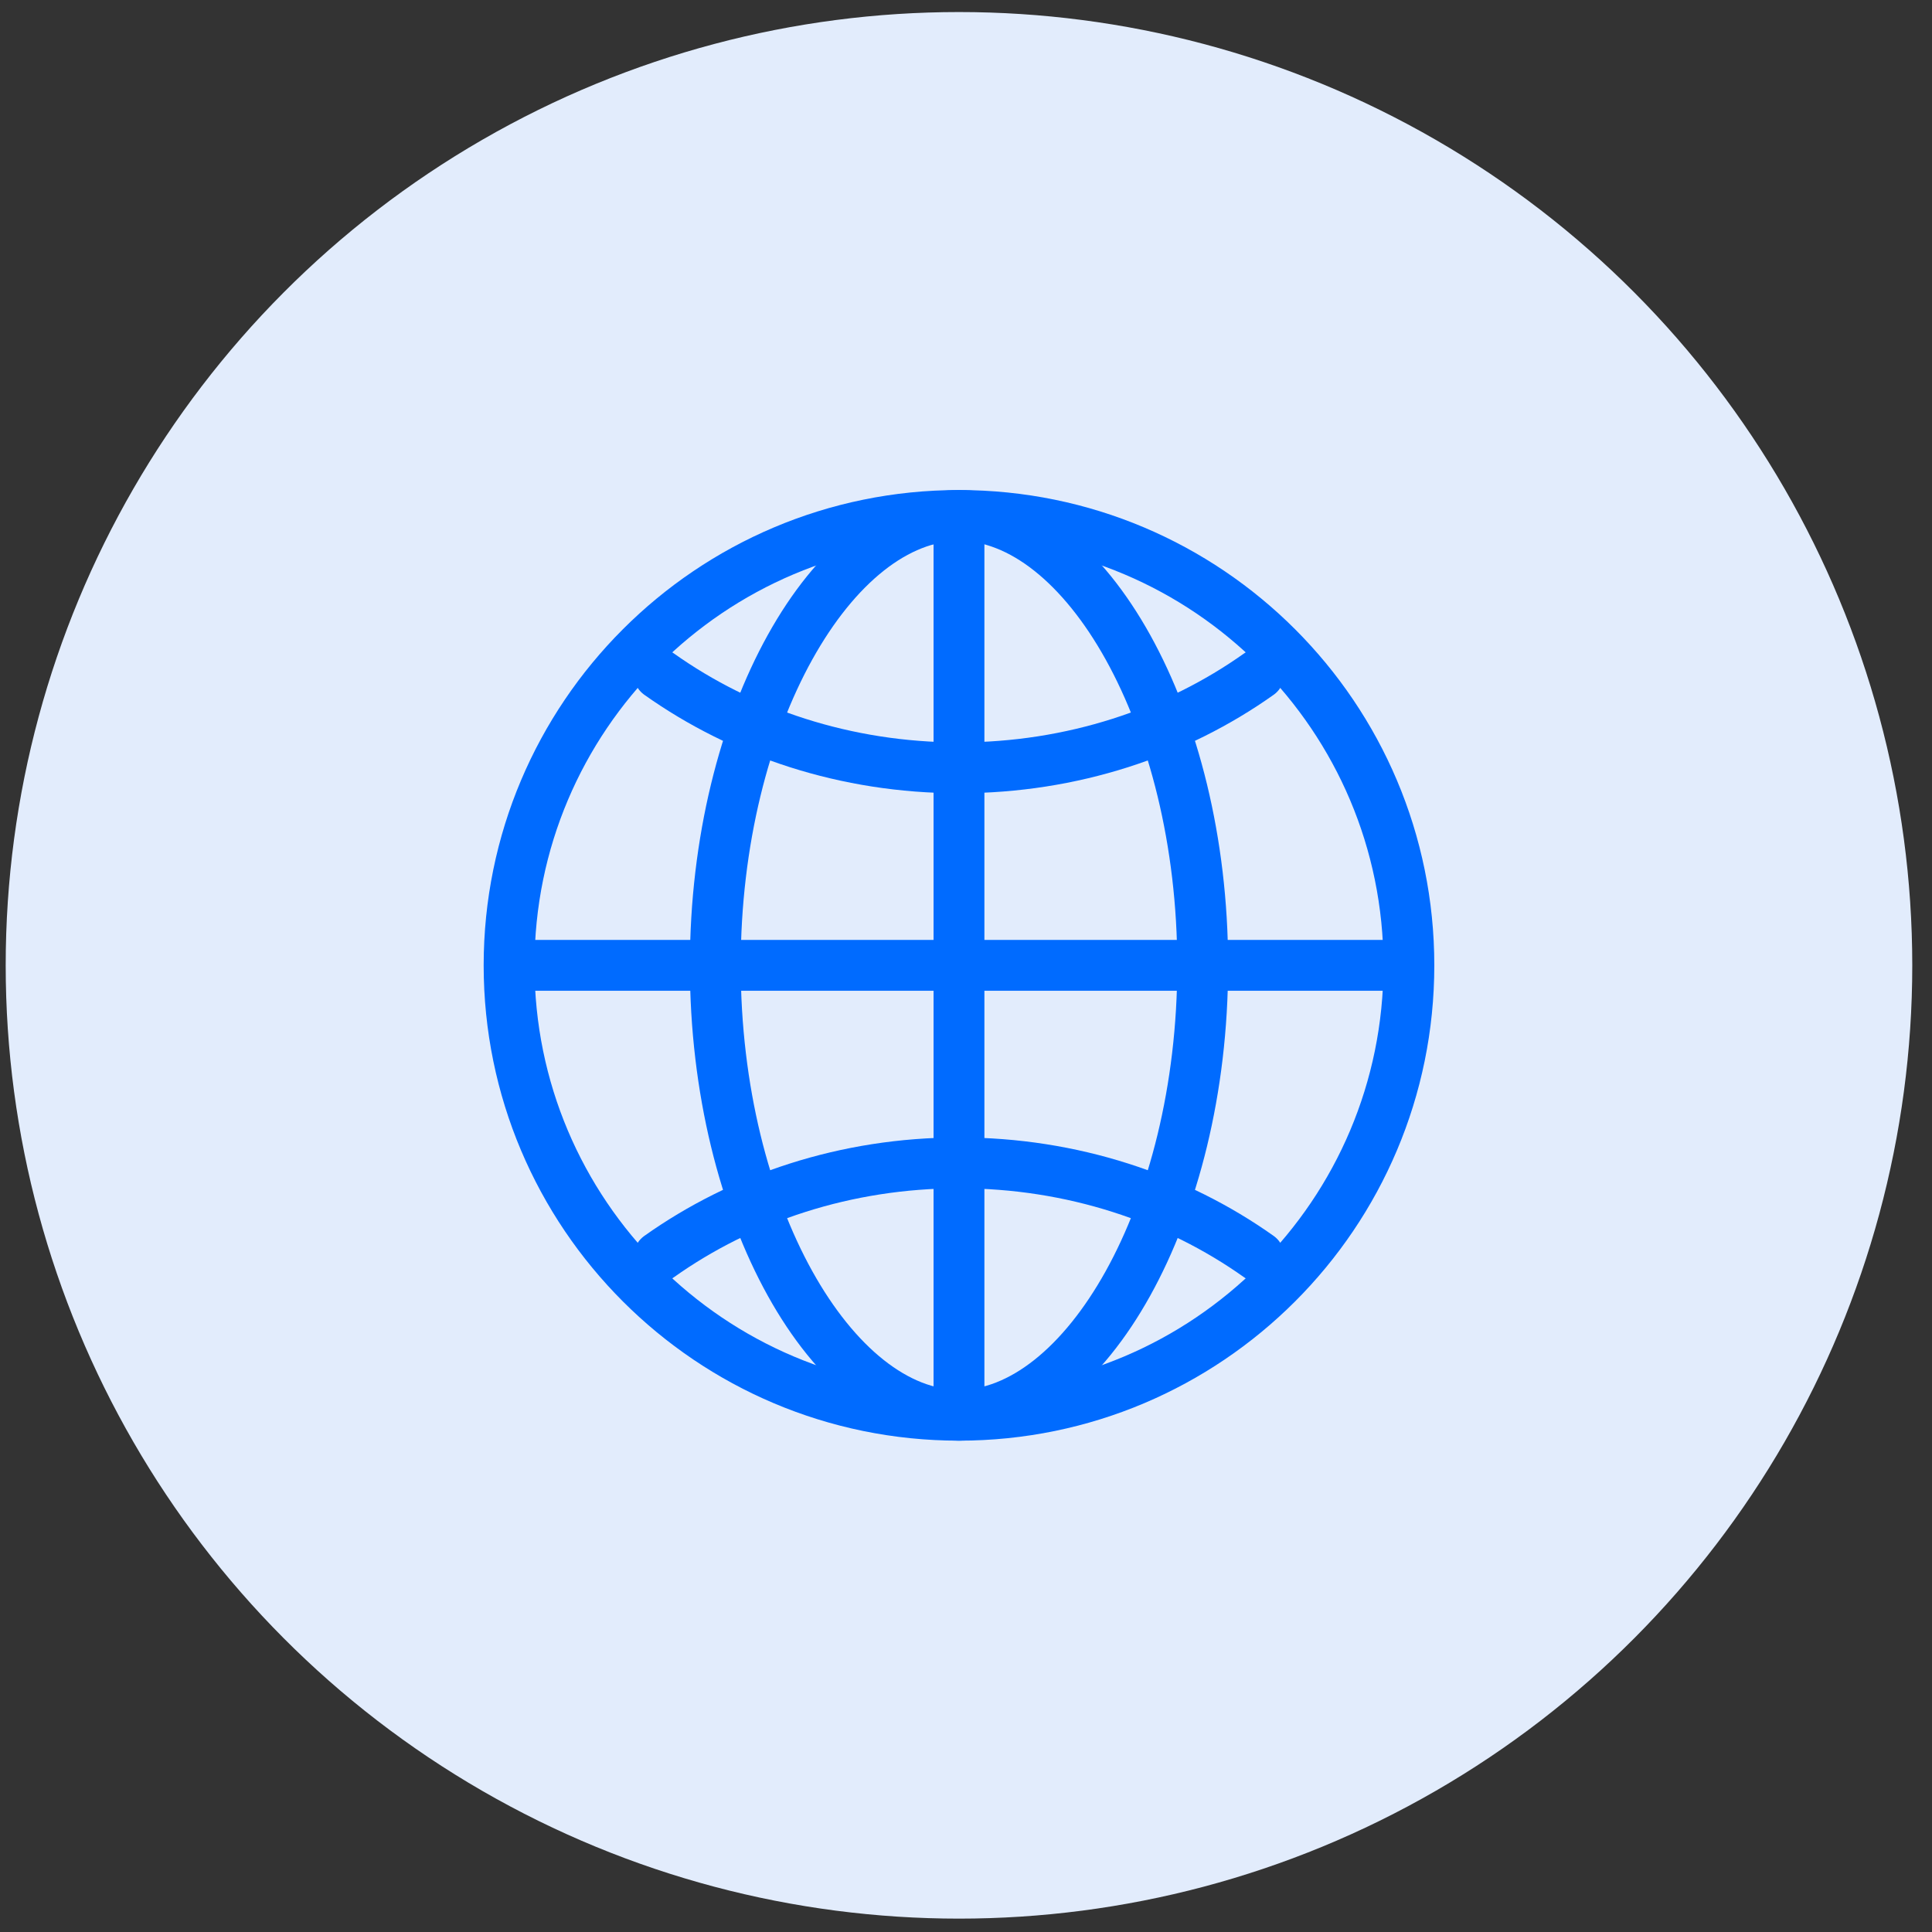
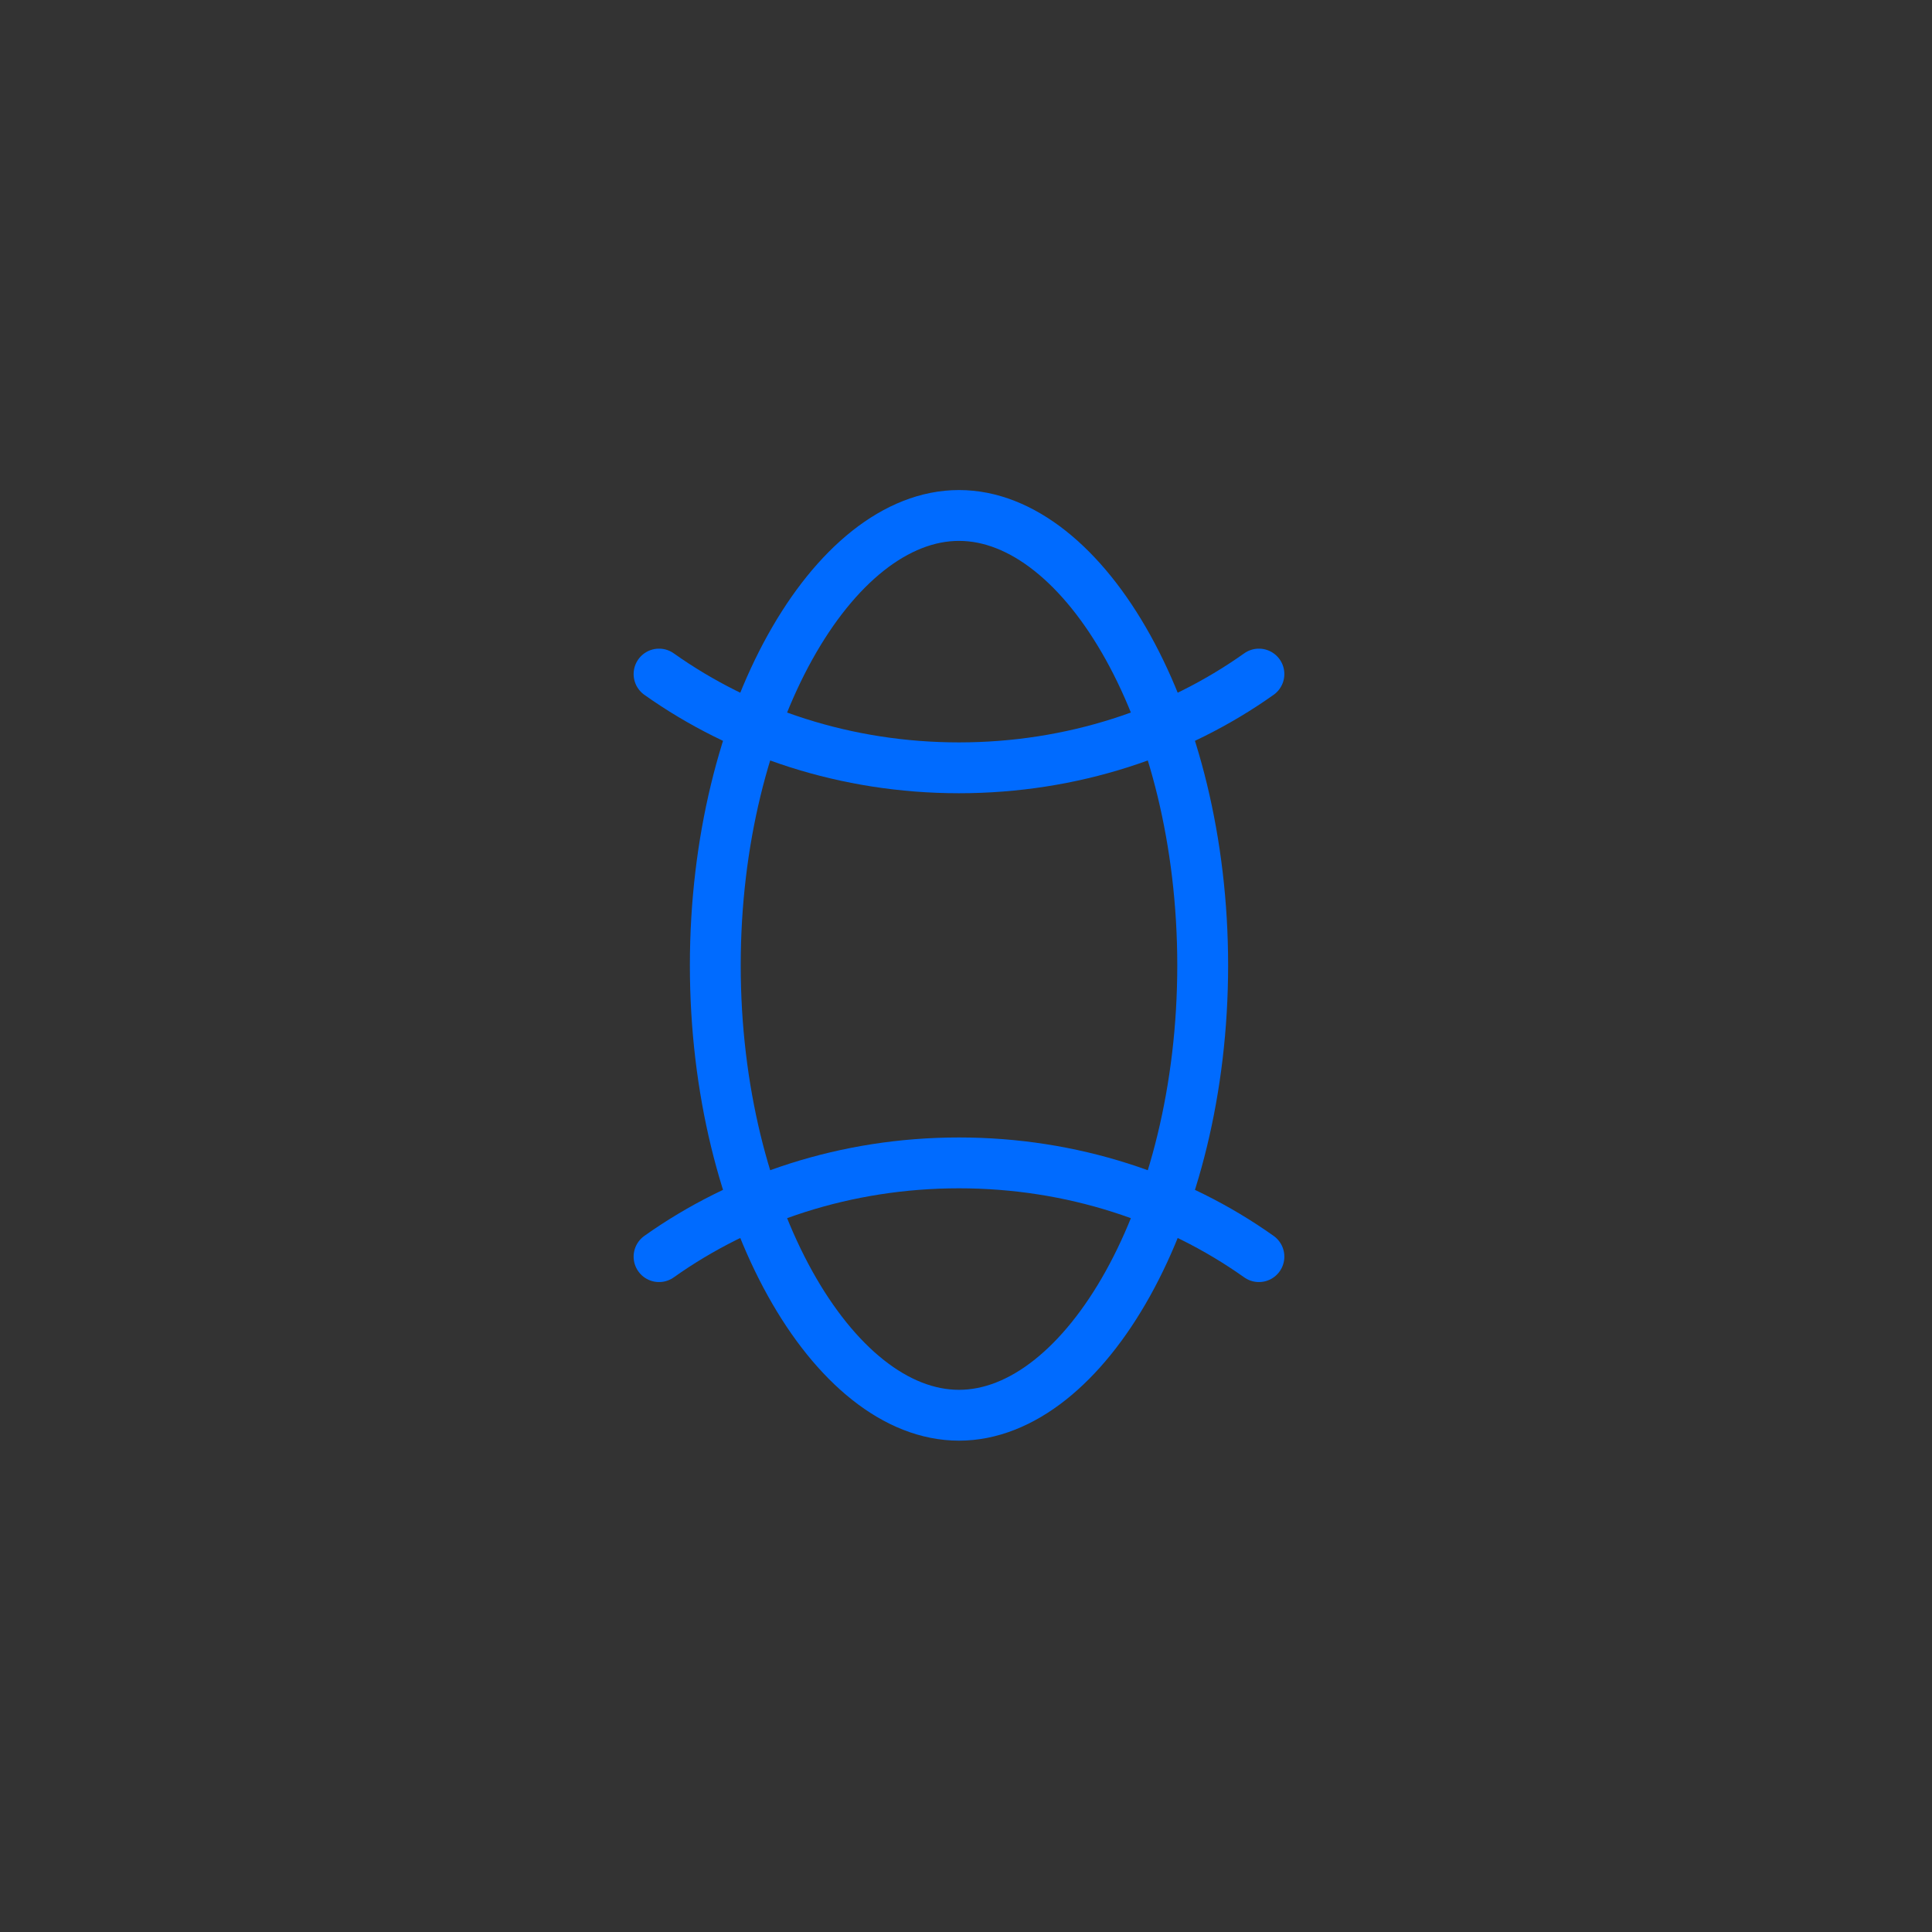
<svg xmlns="http://www.w3.org/2000/svg" width="76" height="76" viewBox="0 0 76 76" fill="none">
  <rect x="0" y="0" width="76" height="76" fill="#333333" stroke="none" />
-   <circle cx="37.724" cy="37.974" r="37.5" fill="#E2ECFC" />
-   <path d="M37.724 20.277C27.95 20.277 20.026 28.201 20.026 37.974C20.026 47.748 27.95 55.672 37.724 55.672C47.498 55.672 55.422 47.748 55.422 37.974C55.422 28.201 47.498 20.277 37.724 20.277Z" stroke="#006BFF" stroke-width="2" stroke-miterlimit="10" />
  <path d="M37.724 20.277C32.783 20.277 28.138 28.201 28.138 37.974C28.138 47.748 32.783 55.672 37.724 55.672C42.665 55.672 47.311 47.748 47.311 37.974C47.311 28.201 42.665 20.277 37.724 20.277Z" stroke="#006BFF" stroke-width="2" stroke-miterlimit="10" />
  <path d="M25.925 26.516C29.179 28.826 33.275 30.204 37.724 30.204C42.173 30.204 46.269 28.826 49.523 26.516M49.523 49.433C46.269 47.123 42.173 45.745 37.724 45.745C33.275 45.745 29.179 47.123 25.925 49.433" stroke="#006BFF" stroke-width="2" stroke-linecap="round" stroke-linejoin="round" />
-   <path d="M55.422 37.974H20.026M37.724 20.277V55.672V20.277Z" stroke="#006BFF" stroke-width="2" stroke-miterlimit="10" />
</svg>